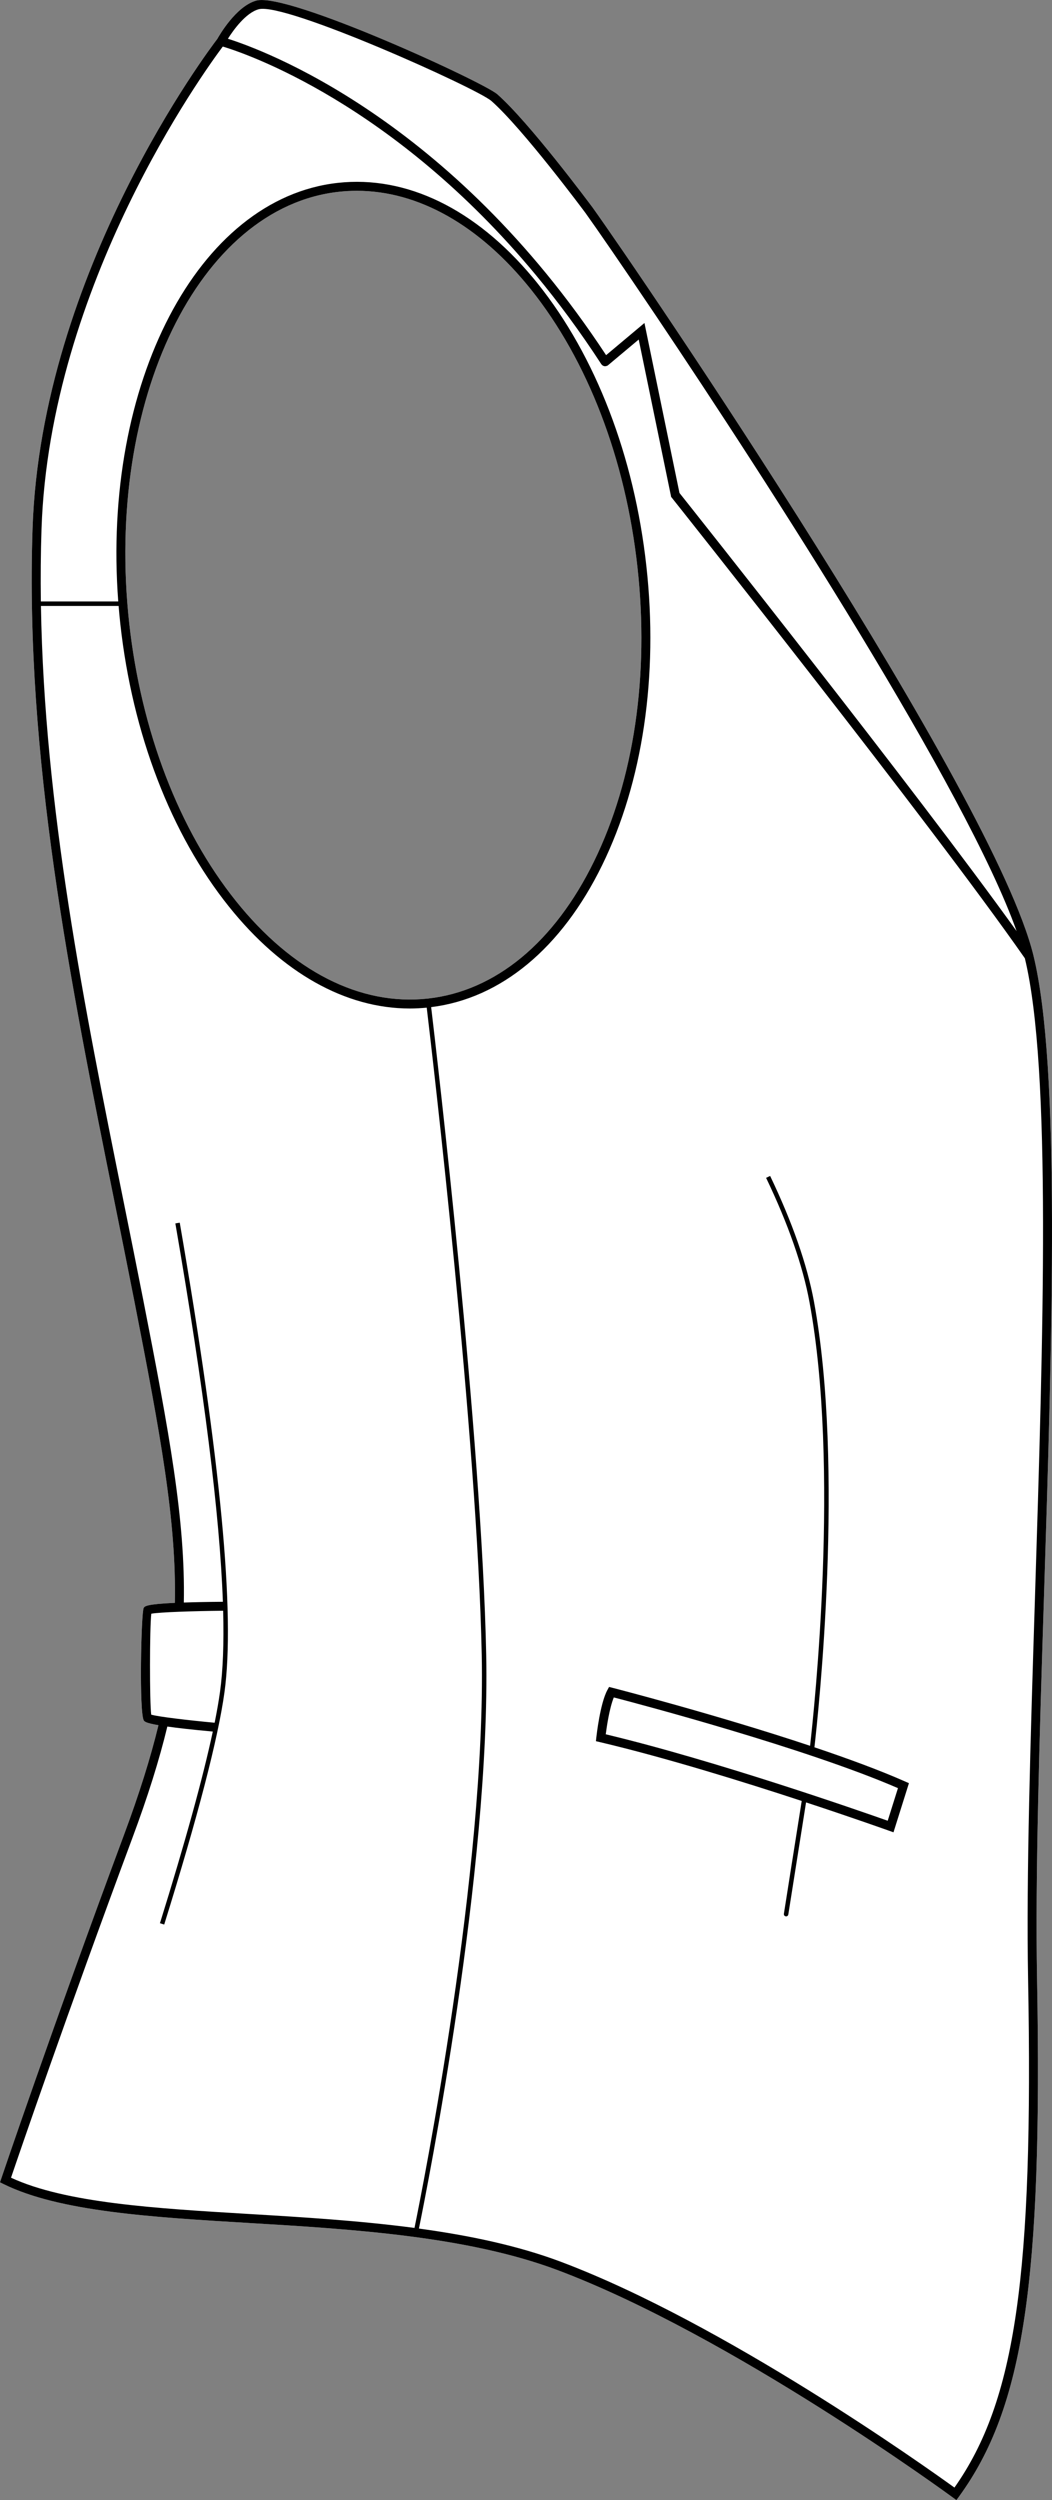
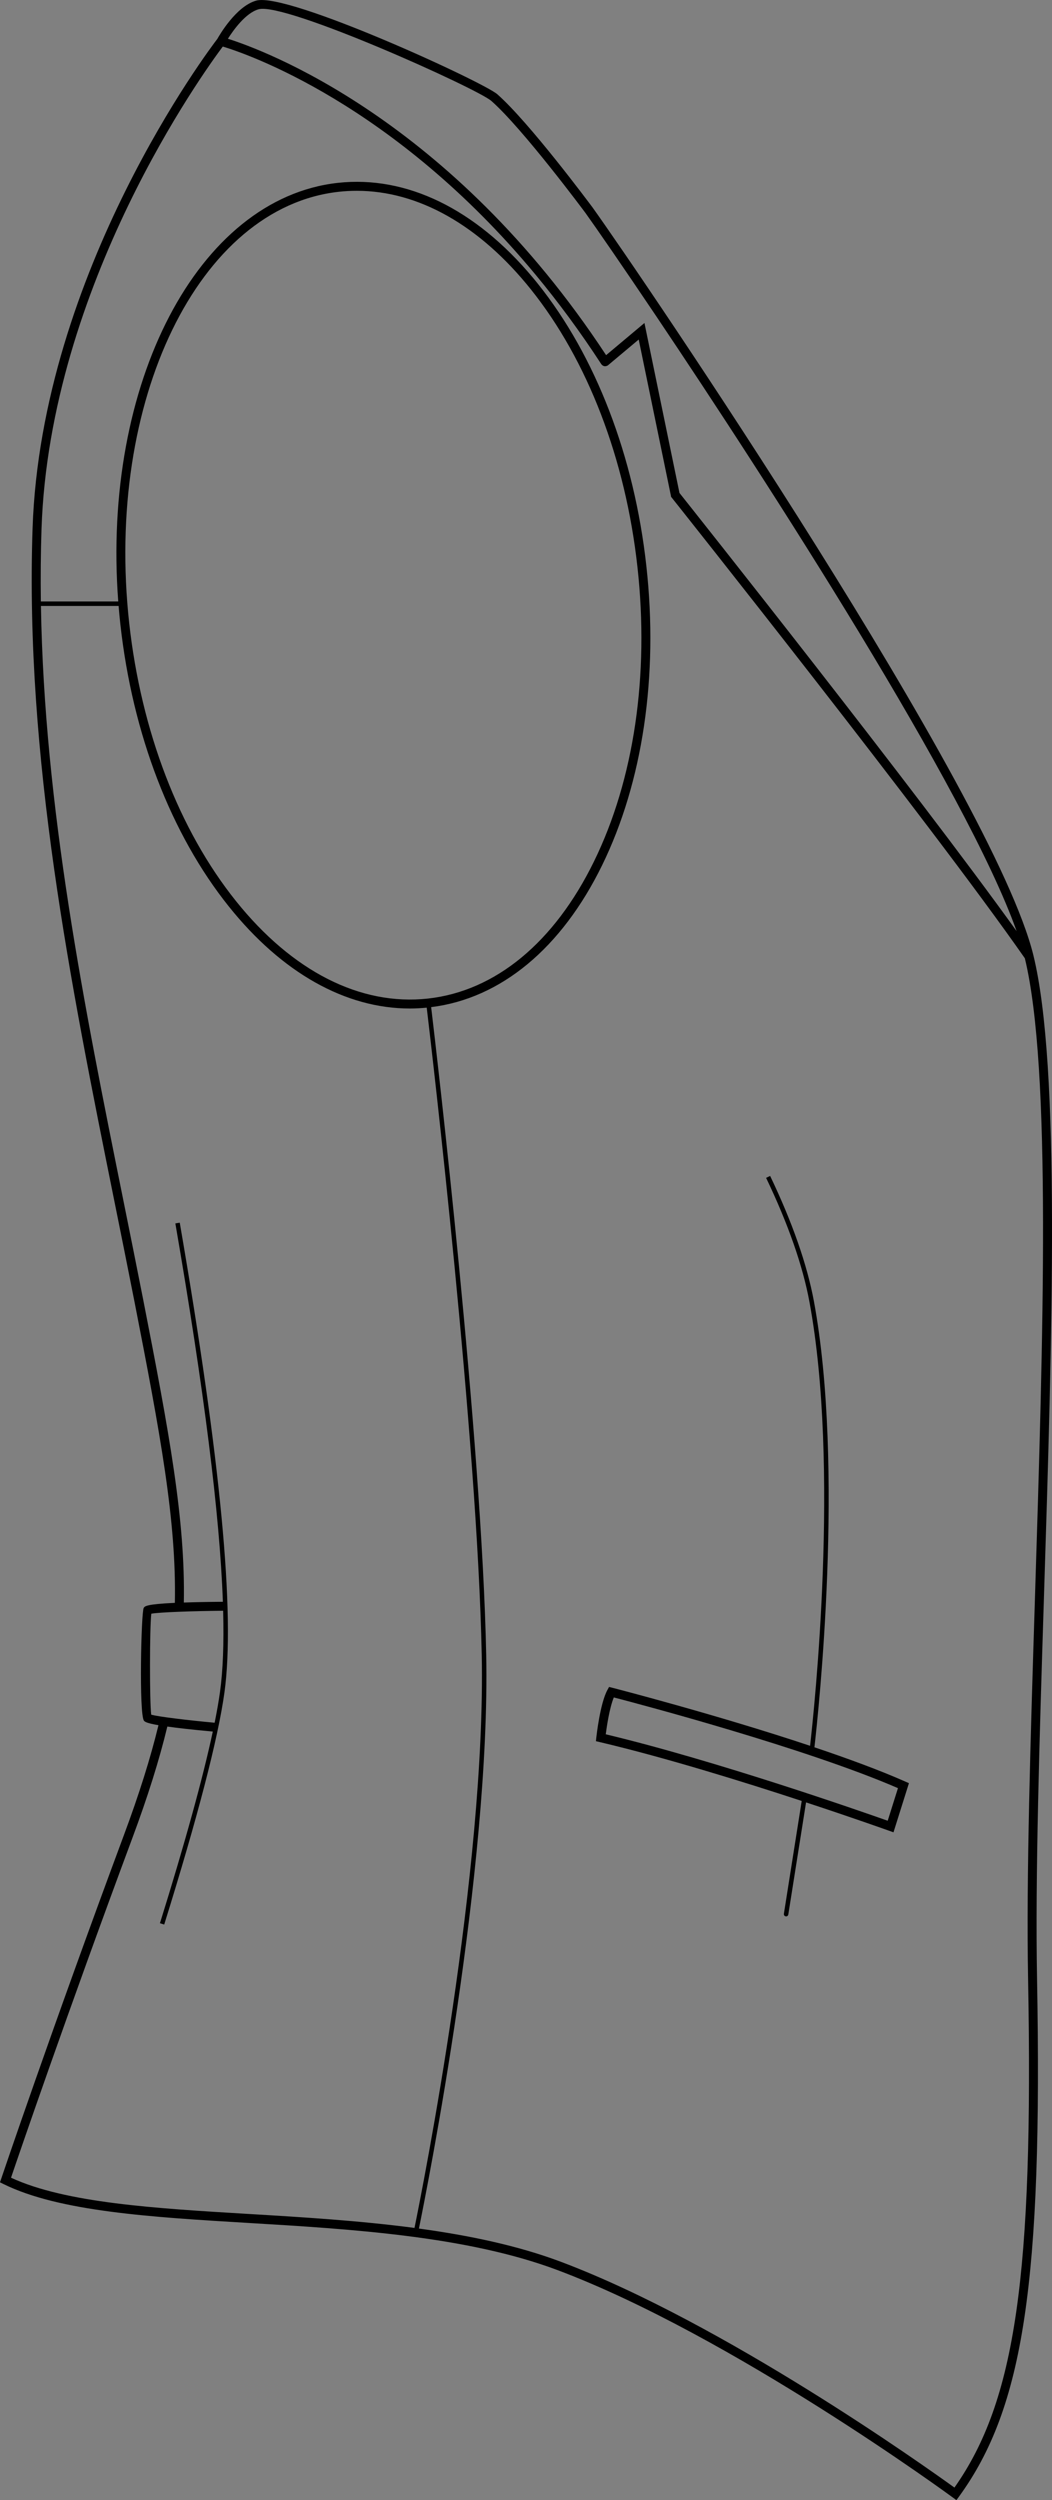
<svg xmlns="http://www.w3.org/2000/svg" id="Layer_2" viewBox="0 0 234.87 558.08">
  <rect x="0" y="0" width="234.87" height="558.08" fill="#808080" stroke="none" />
  <defs>
    <style>.cls-1{fill:#fff;}</style>
  </defs>
  <g id="Layer_2-2">
    <g id="_915_copy">
-       <path class="cls-1" d="M230.72,213.26c-8.84-36.1-87.55-151.77-98.44-166.97l-.03-.04c-.75-1-14.1-18.94-21.22-25.21C107.94,18.32,64.19-1.83,57.2.14c-4.53,1.27-8.28,7.84-8.68,8.55-1.6,2.08-39.34,51.9-41.25,109.3-1.7,51.06,8.45,101.44,18.27,150.16,1.5,7.44,3,14.86,4.45,22.24,5.83,29.81,9.42,49.18,9.05,67.4-6.39.29-6.71.75-6.95,1.12-.57.84-1.08,23.83.06,25.19.17.2.44.52,3.23,1-1.78,7.33-4.3,15.35-7.7,24.49C11.43,453.31.39,485.99.28,486.31l-.28.83.79.39c12.48,6.15,33,7.38,54.73,8.68,22.85,1.37,48.75,2.92,69,10.54,38.94,14.65,87.72,50.38,88.2,50.74l.81.59.59-.81c14.42-19.82,18.64-47.92,17.41-115.66-.42-22.88.53-53.05,1.54-85,1.84-58.24,3.74-118.47-2.35-143.35ZM95.54,222.9c-15.08,1.66-30.3-6.07-42.88-21.79-12.68-15.84-21.14-37.86-23.81-61.99-5.48-49.65,15.51-92.86,46.79-96.31,1.34-.15,2.69-.22,4.03-.22,13.73,0,27.39,7.69,38.85,22,12.68,15.85,21.14,37.86,23.8,62,2.67,24.13-.77,47.46-9.7,65.69-8.84,18.08-22.01,28.96-37.08,30.62Z" />
      <path d="M230.72,213.26c-8.84-36.1-87.55-151.77-98.44-166.97l-.03-.04c-.75-1-14.1-18.94-21.22-25.21C107.94,18.32,64.19-1.83,57.2.14c-4.53,1.27-8.28,7.84-8.68,8.55-1.6,2.08-39.34,51.9-41.25,109.3-1.7,51.06,8.45,101.44,18.27,150.16,1.5,7.44,3,14.86,4.45,22.24,5.83,29.81,9.42,49.18,9.05,67.4-6.39.29-6.71.75-6.95,1.12-.57.84-1.08,23.83.06,25.19.17.2.44.52,3.23,1-1.78,7.33-4.3,15.35-7.7,24.49C11.43,453.31.39,485.99.28,486.31l-.28.83.79.39c12.48,6.15,33,7.38,54.73,8.68,22.85,1.37,48.75,2.92,69,10.54,38.94,14.65,87.72,50.38,88.2,50.74l.81.59.59-.81c14.42-19.82,18.64-47.92,17.41-115.66-.42-22.88.53-53.05,1.54-85,1.84-58.24,3.74-118.47-2.35-143.35ZM57.74,2.07c5.88-1.66,48.8,17.68,51.97,20.47,7.01,6.17,20.81,24.74,20.95,24.93,0,.01.01.01.01.01,2.44,3.4,8.22,11.77,15.84,23.1,24.88,37.04,69.31,105.83,80.46,137.27-22.67-31.59-72.17-93.91-75.27-97.81l-7.82-37.94-8.56,7.18C100.55,26.37,58.65,11.1,50.88,8.65c1.21-1.91,3.96-5.77,6.86-6.58ZM33.76,382.75c-.37-2.76-.36-19.41.02-22.54,1.86-.34,9.21-.59,16.04-.66.19,7.31-.04,13.33-.7,18.1-.28,2.02-.68,4.33-1.2,6.9-6.02-.56-12.56-1.34-14.16-1.8ZM55.64,494.21c-21.06-1.26-40.97-2.45-53.18-8.1,1.83-5.38,12.3-36.02,27.09-75.82,3.46-9.29,6.01-17.43,7.81-24.89,2.24.32,5.47.69,10.15,1.12-2.21,10.34-6.16,24.67-11.8,42.78l.95.3c7.51-24.1,12.03-41.53,13.45-51.81,2.43-17.59-.84-51.89-9.98-104.87l-.98.17c6.41,37.15,9.92,65.07,10.61,84.46-3.6.03-6.46.09-8.72.17.35-18.4-3.24-37.84-9.09-67.71-1.45-7.39-2.95-14.81-4.45-22.26-8.69-43.11-17.63-87.53-18.36-132.49h17.34c.11,1.36.24,2.72.39,4.08,2.7,24.51,11.31,46.89,24.23,63.02,11.85,14.81,26.05,22.76,40.4,22.76,1.25,0,2.51-.07,3.77-.19,1.2,10.06,11.31,96.2,12.28,144.45.97,47.99-13.2,119.06-15.01,127.94-12.33-1.63-25.02-2.4-36.9-3.11ZM75.64,42.81c1.34-.15,2.69-.22,4.03-.22,13.73,0,27.39,7.69,38.85,22,12.68,15.85,21.14,37.86,23.8,62,2.67,24.13-.77,47.46-9.7,65.69-8.84,18.08-22.01,28.96-37.08,30.62-15.08,1.66-30.3-6.07-42.88-21.79-12.68-15.84-21.14-37.86-23.81-61.99-5.48-49.65,15.51-92.86,46.79-96.31ZM231.07,356.55c-1.01,31.97-1.96,62.17-1.54,85.1,1.21,66.3-2.79,94.26-16.44,113.63-6.59-4.76-51.45-36.7-87.86-50.4-9.64-3.63-20.51-5.89-31.7-7.42,1.88-9.21,15.99-80.13,15.02-128.1-.97-48.29-11.09-134.47-12.29-144.55,15.56-1.92,29.1-13.13,38.16-31.65,9.09-18.57,12.6-42.29,9.89-66.79-2.7-24.51-11.31-46.89-24.23-63.03-.37-.46-.74-.92-1.12-1.37-12.81-15.34-28.22-22.84-43.54-21.15-31.29,3.46-52.69,44.86-49.02,93.44H9.12c-.07-5.39-.03-10.8.15-16.2C11.08,63.58,45.58,15.94,49.74,10.39c4.95,1.49,38.05,12.57,69.9,51.01,4.94,5.96,9.85,12.57,14.62,19.91.02.02.04.04.06.06.01.01.01.02.02.03.02.03.05.04.08.07.06.06.12.11.2.16.04.02.08.03.12.05.08.03.15.06.24.07h.14c.07,0,.15-.01.23-.03.05-.01.1-.03.15-.06.05-.02.1-.03.15-.05.02-.02.03-.04.05-.05,0-.02.03-.02.05-.03l6.85-5.74,7.19,34.88.04.24.15.18c.58.73,57.77,72.63,78.83,102.82,5.98,24.72,4.09,84.66,2.26,142.64Z" />
-       <path d="M202.11,397.68c-5.76-2.55-12.88-5.16-20.28-7.65.88-7.66,6.76-62.29-.11-99.53-1.52-8.2-4.81-17.63-9.78-28.01l-.9.43c4.93,10.3,8.2,19.64,9.69,27.76,6.79,36.78,1.08,90.66.13,99.02-20.97-6.99-43.81-12.87-44.13-12.95l-.75-.19-.37.68c-1.64,3.01-2.43,10.24-2.47,10.55l-.09.88.86.2c14.63,3.45,32.03,8.85,45.08,13.14l-3.98,25.19c-.04.27.14.53.42.57.02,0,.05.01.07.01.25,0,.46-.18.5-.43l3.96-25.02c10.77,3.55,18.37,6.27,18.54,6.33l.98.35,3.45-10.97-.82-.36ZM198.19,406.43c-5.99-2.12-38.17-13.37-62.95-19.3.23-1.79.84-5.9,1.8-8.23,5.89,1.53,42.84,11.32,63.44,20.25l-2.29,7.28Z" />
+       <path d="M202.11,397.68c-5.76-2.55-12.88-5.16-20.28-7.65.88-7.66,6.76-62.29-.11-99.53-1.52-8.2-4.81-17.63-9.78-28.01l-.9.43c4.93,10.3,8.2,19.64,9.69,27.76,6.79,36.78,1.08,90.66.13,99.02-20.97-6.99-43.81-12.87-44.13-12.95l-.75-.19-.37.68c-1.64,3.01-2.43,10.24-2.47,10.55l-.09.88.86.2c14.63,3.45,32.03,8.85,45.08,13.14l-3.98,25.19c-.04.27.14.53.42.57.02,0,.05.01.07.01.25,0,.46-.18.5-.43l3.96-25.02c10.77,3.55,18.37,6.27,18.54,6.33l.98.35,3.45-10.97-.82-.36ZM198.19,406.43c-5.99-2.12-38.17-13.37-62.95-19.3.23-1.79.84-5.9,1.8-8.23,5.89,1.53,42.84,11.32,63.44,20.25Z" />
    </g>
  </g>
</svg>